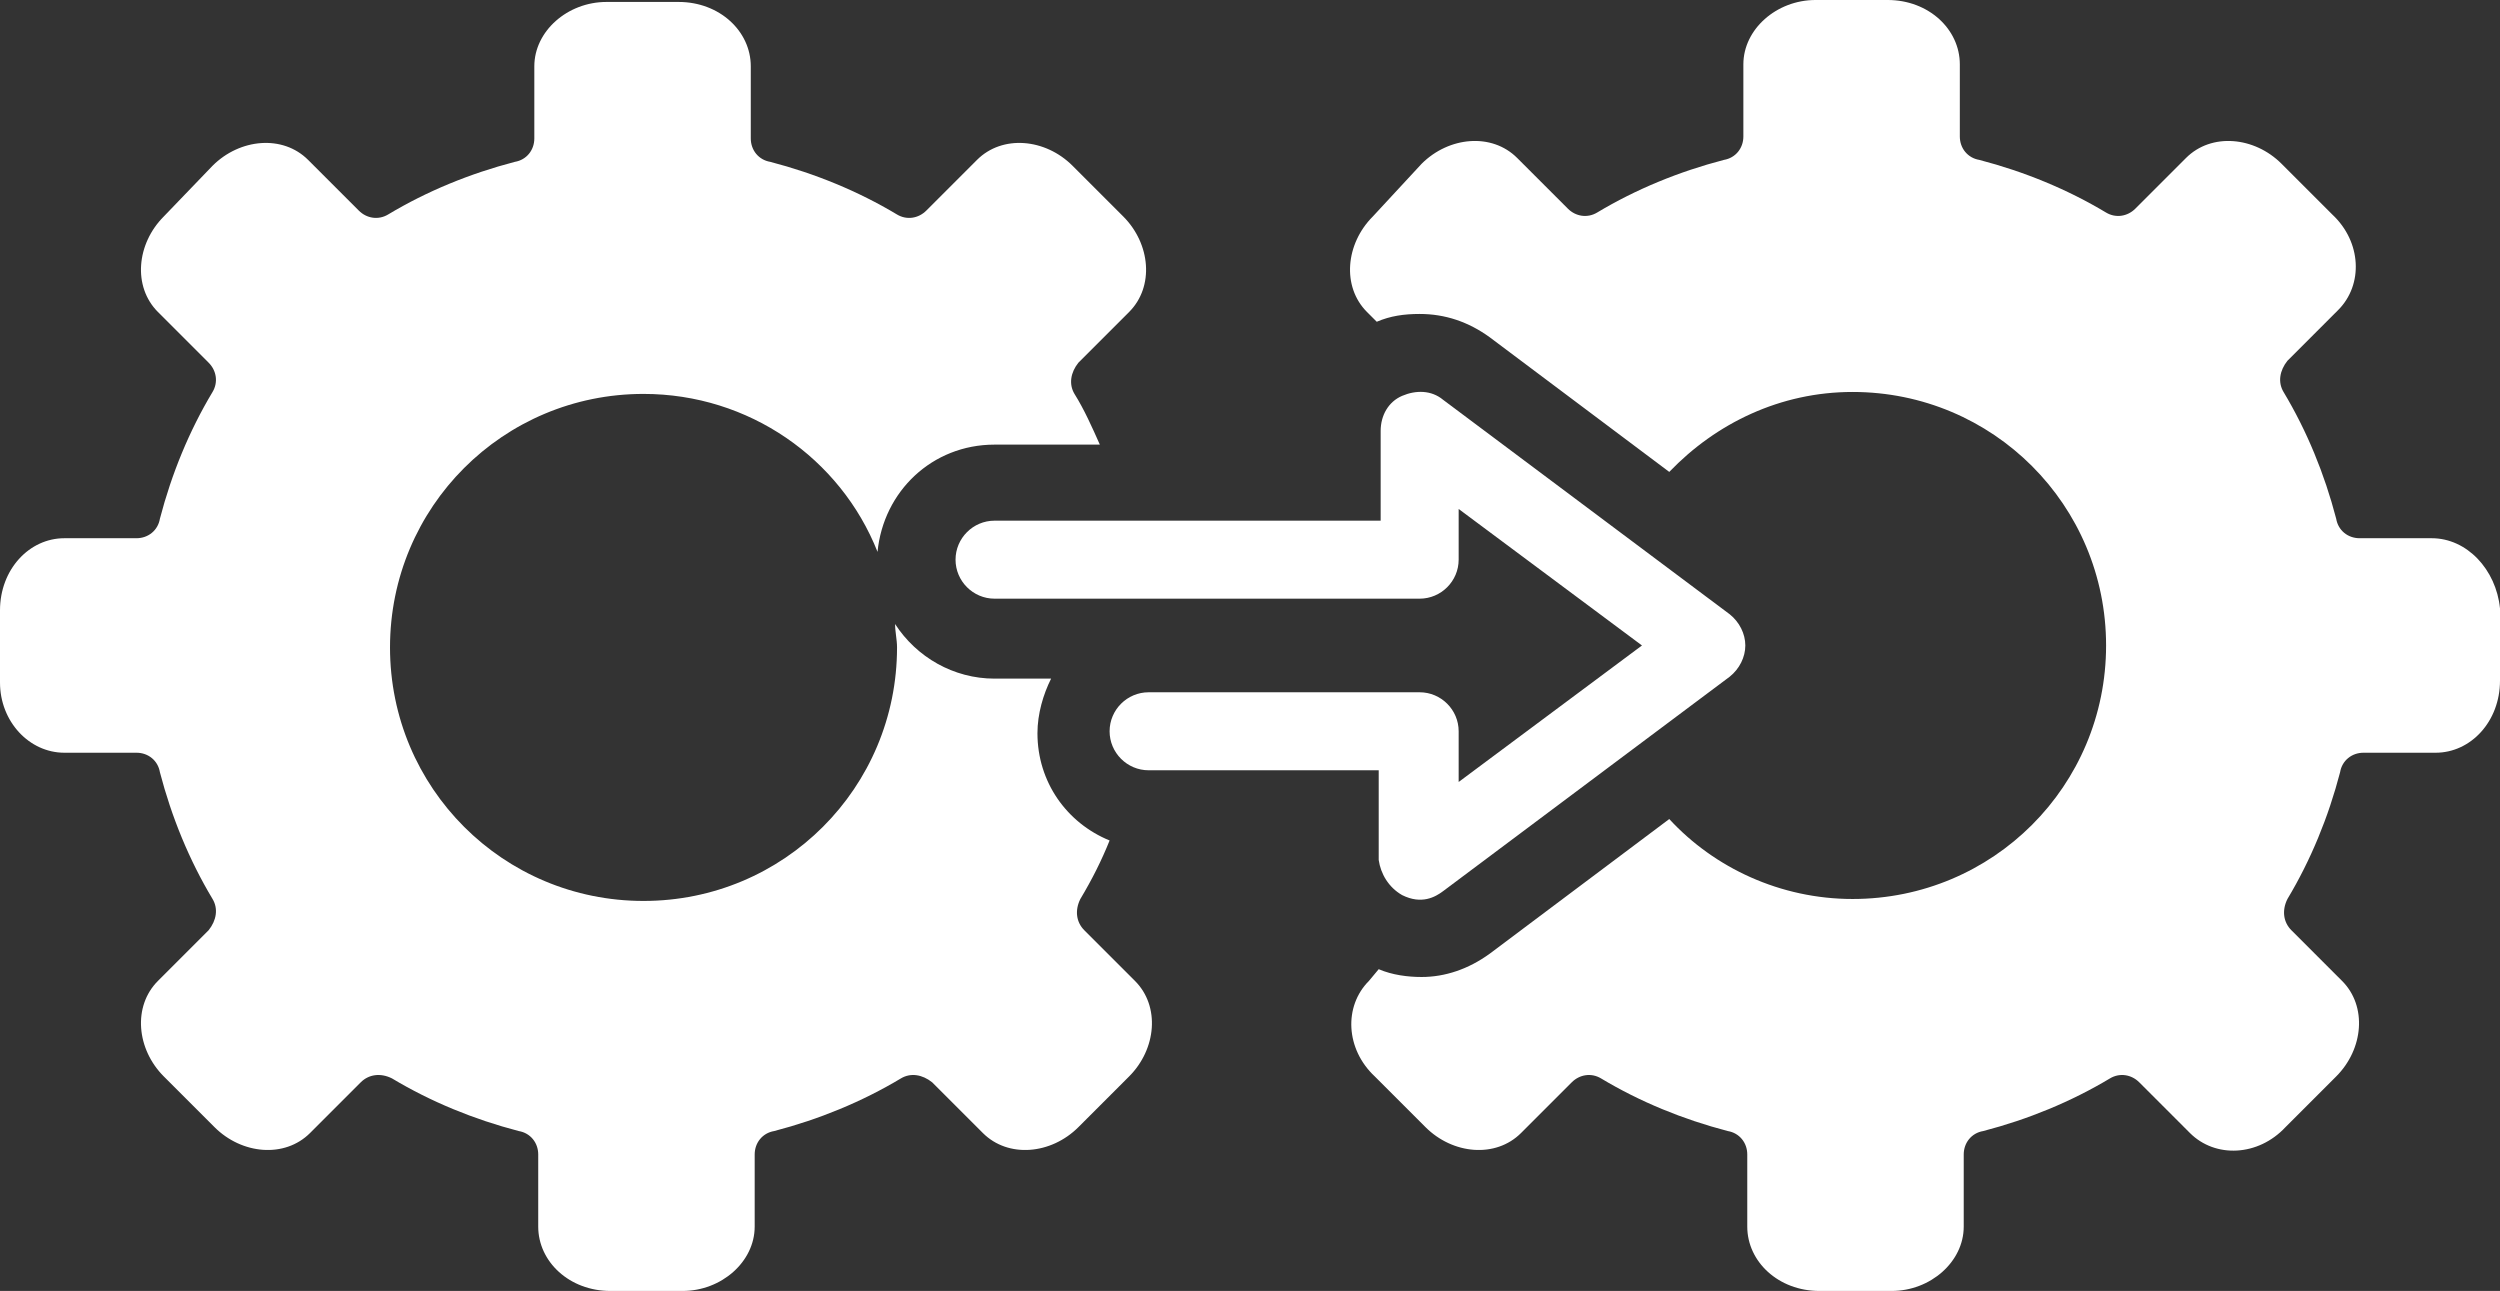
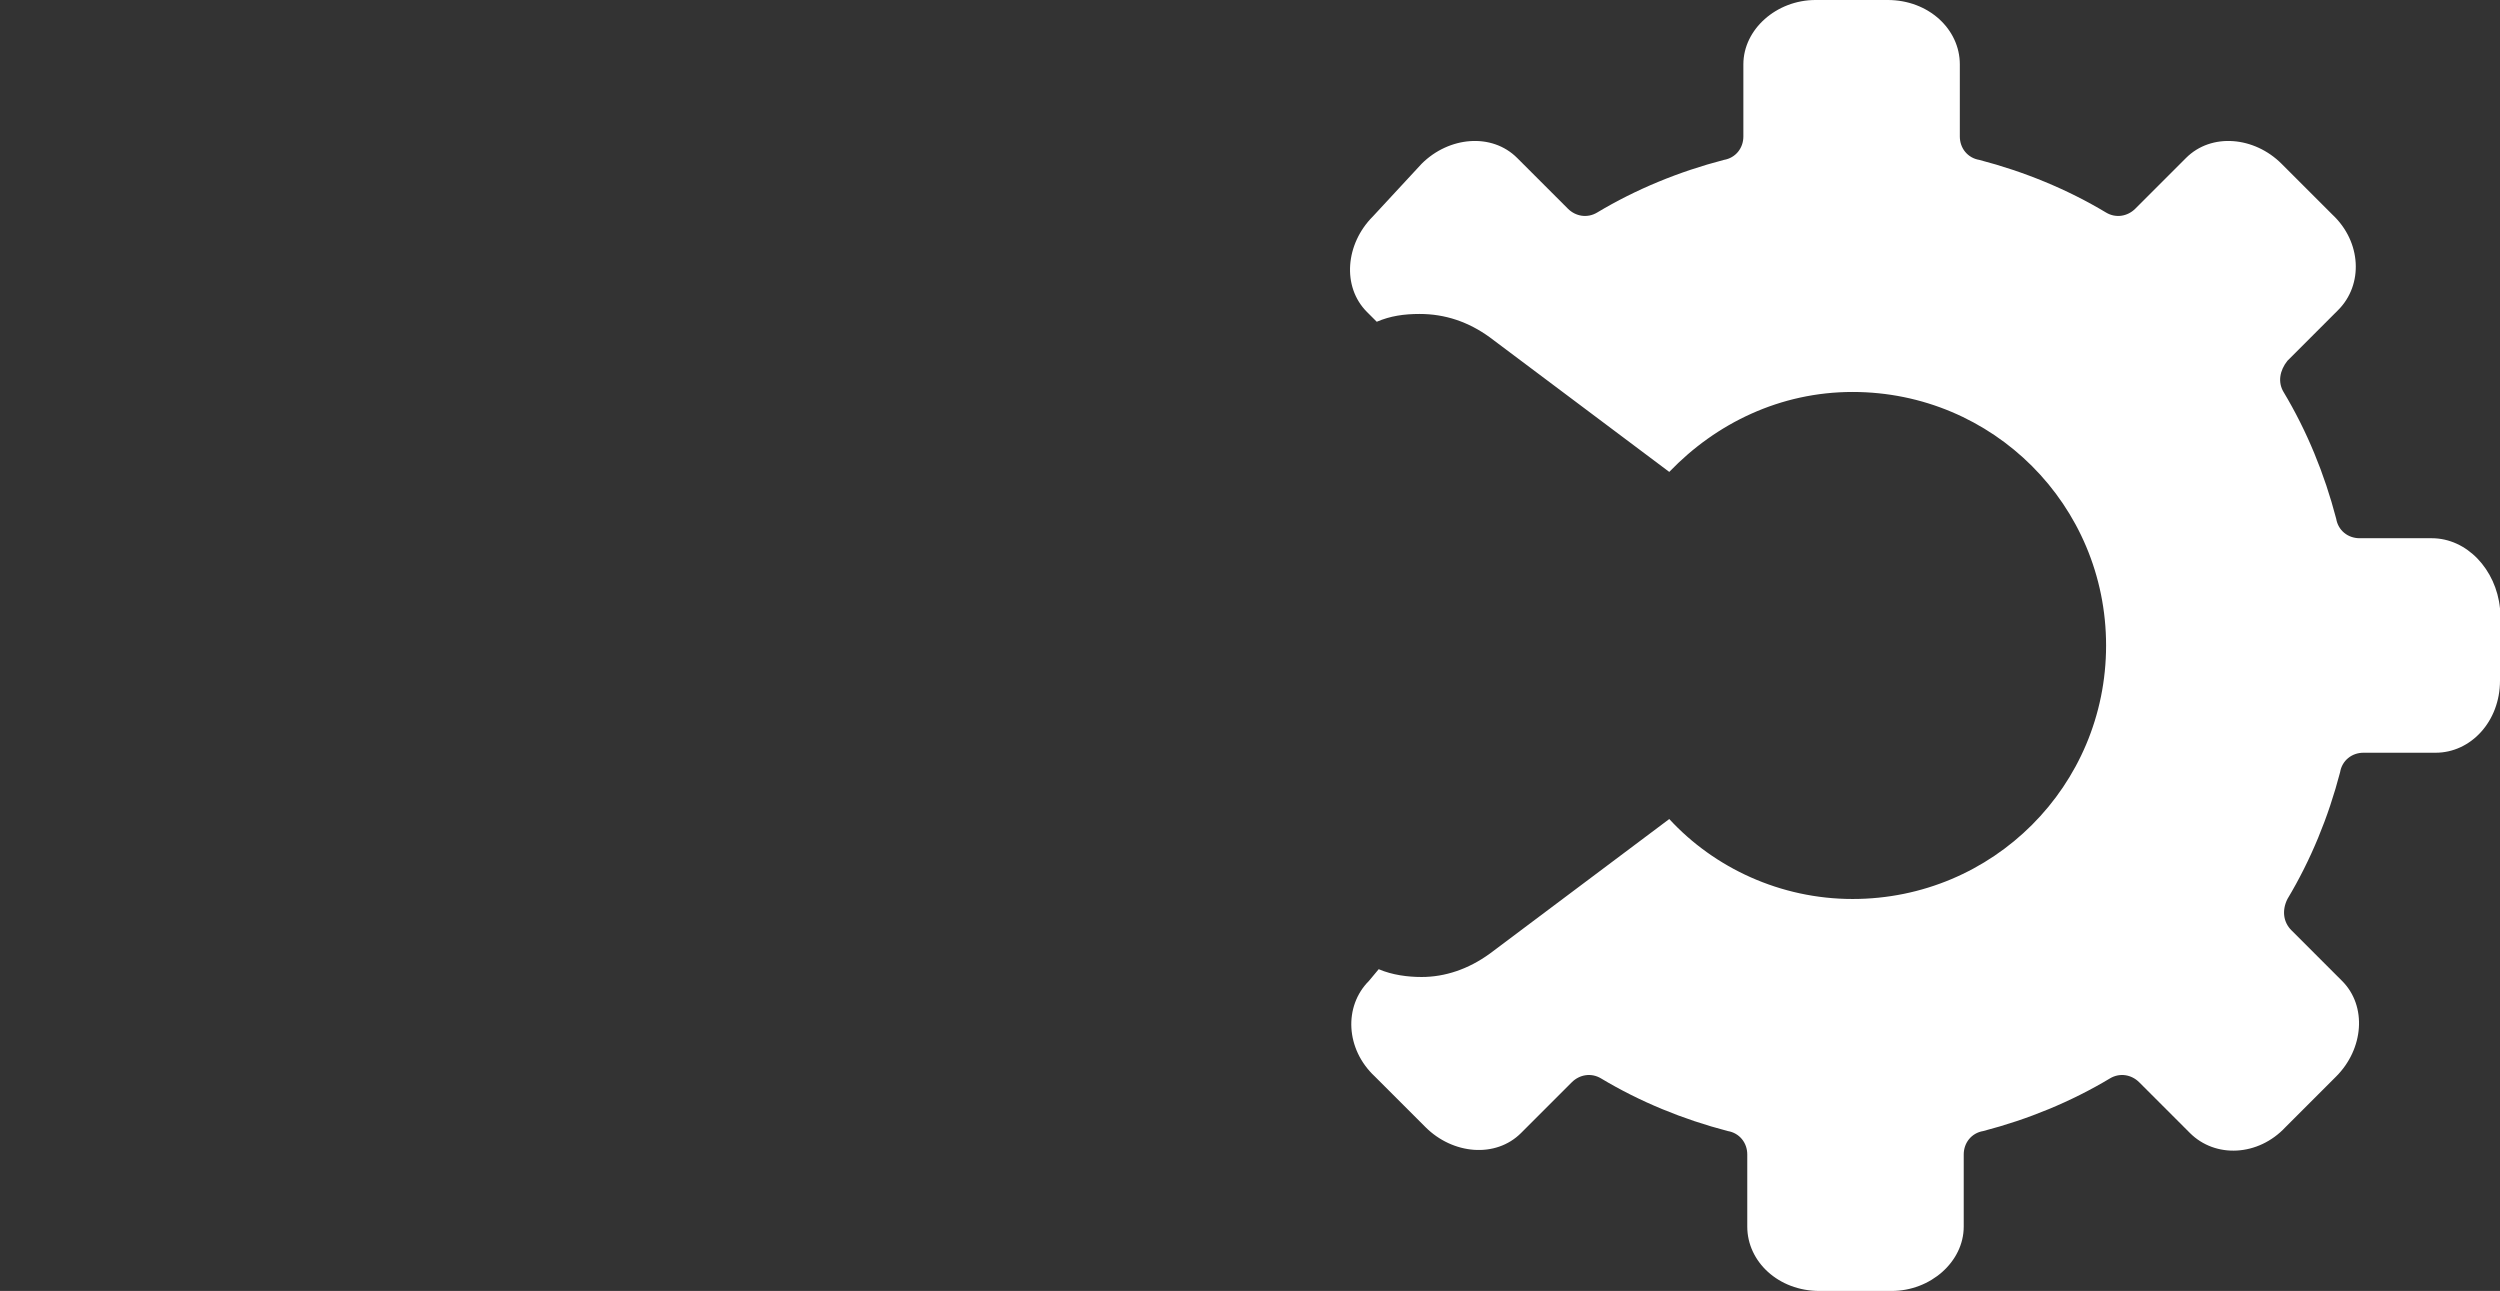
<svg xmlns="http://www.w3.org/2000/svg" fill="#ffffff" height="66.2" preserveAspectRatio="xMidYMid meet" version="1" viewBox="0.0 30.9 128.2 66.2" width="128.2" zoomAndPan="magnify">
  <rect x="0.0" y="30.9" width="128.2" height="66.2" fill="#333333" stroke="none" />
  <g id="change1_1">
-     <path d="M71.9,76.8c1,0.5,1.7,0.1,2.1-0.2l14.7-11c0.5-0.4,0.8-1,0.8-1.6s-0.3-1.2-0.8-1.6L74,51.4c-0.6-0.5-1.4-0.5-2.1-0.2 c-0.7,0.3-1.1,1-1.1,1.8v4.6H51c-1.1,0-2,0.9-2,2s0.9,2,2,2h21.8c1.1,0,2-0.9,2-2V57l9.4,7l-9.4,7v-2.6c0-1.1-0.9-2-2-2H58.9 c-1.1,0-2,0.9-2,2s0.9,2,2,2h11.8V75C70.8,75.7,71.2,76.4,71.9,76.8z" />
-   </g>
+     </g>
  <g id="change1_2">
    <path d="M124.7,58.5h-3.7c-0.6,0-1.1-0.4-1.2-1c-0.6-2.3-1.5-4.5-2.7-6.5c-0.3-0.5-0.2-1.1,0.2-1.6l2.6-2.6c1.3-1.3,1.2-3.5-0.3-4.9 l-2.6-2.6c-1.4-1.4-3.6-1.6-4.9-0.3l-2.6,2.6c-0.4,0.4-1,0.5-1.5,0.2c-2-1.2-4.2-2.1-6.5-2.7c-0.6-0.1-1-0.6-1-1.2v-3.7 c0-1.8-1.6-3.3-3.7-3.3h-3.7c-2,0-3.7,1.5-3.7,3.3v3.7c0,0.6-0.4,1.1-1,1.2c-2.3,0.6-4.5,1.5-6.5,2.7c-0.5,0.3-1.1,0.2-1.5-0.2 l-2.6-2.6c-1.3-1.3-3.5-1.1-4.9,0.3L70.4,42c-1.4,1.4-1.6,3.6-0.3,4.9l0.5,0.5c0.7-0.3,1.4-0.4,2.2-0.4c1.3,0,2.5,0.4,3.6,1.2 l9.2,6.9c2.4-2.5,5.7-4.1,9.4-4.1c7.2,0,13,5.8,13,13c0,7.2-5.8,13-13,13c-3.7,0-7.1-1.6-9.4-4.1l-9.2,6.9c-1.1,0.8-2.3,1.2-3.5,1.2 c-0.7,0-1.5-0.1-2.2-0.4l-0.5,0.6c-1.3,1.3-1.2,3.5,0.3,4.9l2.6,2.6c1.4,1.4,3.6,1.6,4.9,0.3l2.6-2.6c0.4-0.4,1-0.5,1.5-0.2 c2,1.2,4.2,2.1,6.5,2.7c0.6,0.1,1,0.6,1,1.2v3.7c0,1.8,1.6,3.3,3.7,3.3h3.7c2,0,3.7-1.5,3.7-3.3v-3.7c0-0.6,0.4-1.1,1-1.2 c2.3-0.6,4.5-1.5,6.5-2.7c0.5-0.3,1.1-0.2,1.5,0.2l2.6,2.6c1.3,1.3,3.5,1.2,4.9-0.3l2.6-2.6c1.4-1.4,1.6-3.6,0.3-4.9l-2.6-2.6 c-0.4-0.4-0.5-1-0.2-1.6c1.2-2,2.1-4.2,2.7-6.5c0.1-0.6,0.6-1,1.2-1h3.7c1.8,0,3.3-1.6,3.3-3.7v-3.7C128,60.1,126.5,58.5,124.7,58.5 z" />
  </g>
  <g id="change1_3">
-     <path d="M3.3,69.5h3.7c0.6,0,1.1,0.4,1.2,1c0.6,2.3,1.5,4.5,2.7,6.5c0.3,0.5,0.2,1.1-0.2,1.6l-2.6,2.6c-1.3,1.3-1.1,3.5,0.3,4.9 l2.6,2.6c1.4,1.4,3.6,1.6,4.9,0.3l2.6-2.6c0.4-0.4,1-0.5,1.6-0.2c2,1.2,4.2,2.1,6.5,2.7c0.6,0.1,1,0.6,1,1.2v3.7 c0,1.8,1.6,3.3,3.7,3.3h3.7c2,0,3.7-1.5,3.7-3.3v-3.7c0-0.6,0.4-1.1,1-1.2c2.3-0.6,4.5-1.5,6.5-2.7c0.5-0.3,1.1-0.2,1.6,0.2l2.6,2.6 c1.3,1.3,3.5,1.1,4.9-0.3l2.6-2.6c1.4-1.4,1.6-3.6,0.3-4.9l-2.6-2.6c-0.4-0.4-0.5-1-0.2-1.6c0.6-1,1.1-2,1.5-3 c-2.2-0.9-3.7-3-3.7-5.5c0-1,0.3-2,0.7-2.8H51c-2.1,0-4-1.1-5.1-2.8c0,0.4,0.1,0.8,0.1,1.2c0,7.2-5.8,13-13,13s-13-5.8-13-13 s5.8-13,13-13c5.4,0,10.1,3.3,12,8.1c0.3-3.1,2.8-5.5,6-5.5h5.4c-0.4-0.9-0.8-1.8-1.3-2.6c-0.3-0.5-0.2-1.1,0.2-1.6l2.6-2.6 c1.3-1.3,1.1-3.5-0.3-4.9L55,39.4c-1.4-1.4-3.6-1.6-4.9-0.3l-2.6,2.6c-0.4,0.4-1,0.5-1.5,0.2c-2-1.2-4.2-2.1-6.5-2.7 c-0.6-0.1-1-0.6-1-1.2v-3.7c0-1.8-1.6-3.3-3.7-3.3h-3.7c-2,0-3.7,1.5-3.7,3.3v3.7c0,0.6-0.4,1.1-1,1.2c-2.3,0.6-4.5,1.5-6.5,2.7 c-0.5,0.3-1.1,0.2-1.5-0.2l-2.6-2.6c-1.3-1.3-3.5-1.1-4.9,0.3L8.4,42c-1.4,1.4-1.6,3.6-0.3,4.9l2.6,2.6c0.4,0.4,0.5,1,0.2,1.5 c-1.2,2-2.1,4.2-2.7,6.5c-0.1,0.6-0.6,1-1.2,1H3.3c-1.8,0-3.3,1.6-3.3,3.7v3.7C0,67.9,1.5,69.5,3.3,69.5z" />
-   </g>
+     </g>
</svg>